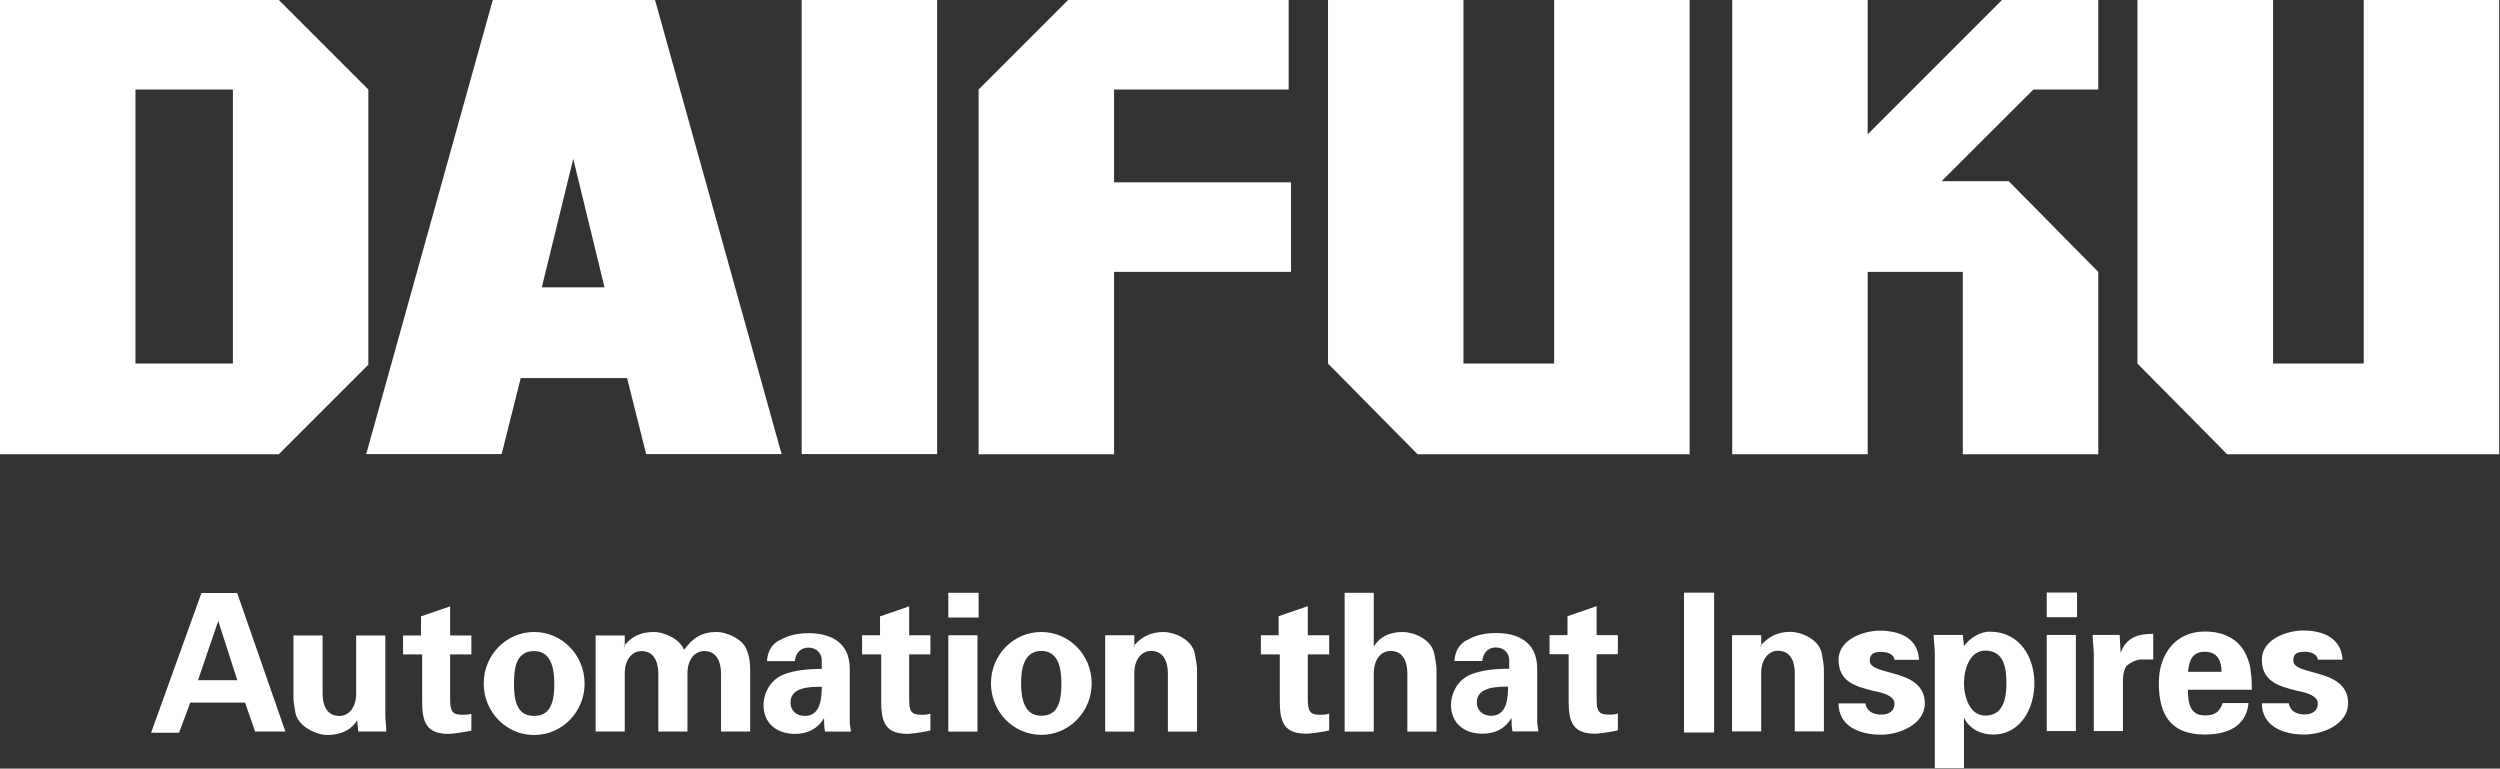
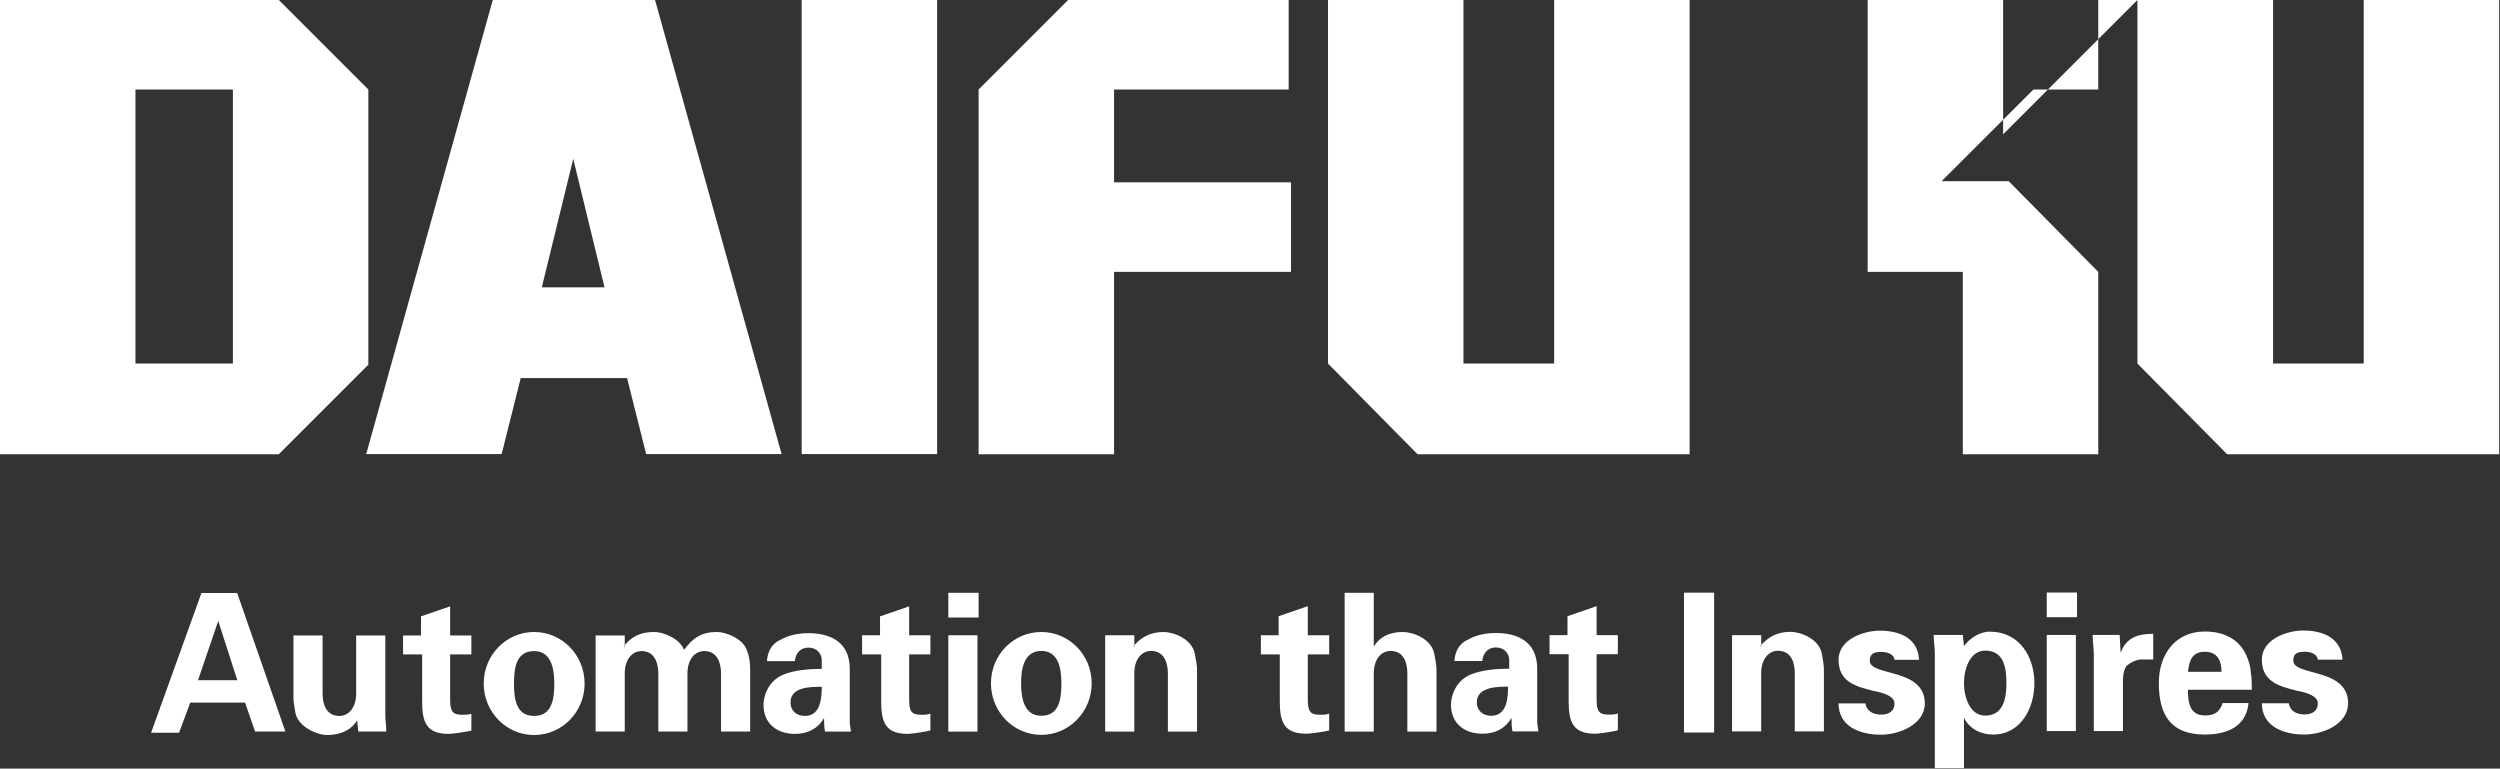
<svg xmlns="http://www.w3.org/2000/svg" version="1.2" viewBox="0 0 1519 467" width="1519" height="467">
  <rect x="0" y="0" width="1519" height="467" fill="#333333" stroke="none" />
  <title>logo_main-svg</title>
  <style>
		.s0 { fill: #ffffff } 
	</style>
-   <path id="Layer" fill-rule="evenodd" class="s0" d="m223.8 221.6l-54.4 54.4h-169.4v-276h169.4l54.4 54.4zm-141.5-0.7h59.2v-166.5h-59.2zm315.7-220.9l76.9 275.9h-82.3l-11.6-46.2h-64.6l-11.6 46.2h-82.3l76.9-275.9zm-30.7 174.6l-19-78.1-19.1 78.1zm119.8-174.6h82.3v275.9h-82.3zm189.8 110.8h107.5v54.4h-107.5v110.8h-82.3v-221.6l54.4-54.4h134v54.4h-106.1zm267.4-110.8h82.3v276h-165.3l-54.4-55.1v-220.9h82.3v220.9h55.1zm330.6 0v54.4h-39.4l-55.8 55.7h40.8l54.4 55.1v110.8h-82.3v-110.8h-57.8v110.8h-82.3v-276h82.3v81.6l81.6-81.6zm243.6 0v276h-165.3l-54.5-55.1v-220.9h82.4v220.9h55.1v-220.9zm-1426.7 445.2l30.6-84.9h21.7l29.3 84.2h-18.4l-6.1-17.6h-33.3l-6.8 18.3zm52.4-31.9l-11.6-36-12.3 36zm72.8 24.4c-3.4 5.5-9.5 8.9-18.3 8.9-6.1 0-17-4.8-19.1-12.9-0.7-3.4-1.3-7.5-1.3-9.5v-38.1h17.7v35.3c0 6.2 2 13.6 10.2 13.6 5.4 0 10.2-4.7 10.2-13.6v-35.3h17.7v48.2c0 3.4 0.6 6.8 0.6 10.2h-17zm38.8-51.6v-11.6l17.7-6.1v17.7h12.9v11.5h-12.9v27.2c0 7.5 1.4 9.5 7.5 9.5 2 0 3.4 0 5.4-0.6v10.2c-2 0.6-11.5 2-13.6 2-13.6 0-16.3-6.8-16.3-19.7v-28.6h-11.6v-11.5zm68.7 60.5c-16.9 0-30.6-14-30.6-31.3 0-17.3 13.7-31.3 30.6-31.3 17 0 30.7 14 30.7 31.3 0 17.3-13.7 31.3-30.7 31.3zm0-11.6c10.9 0 12.3-10.2 12.3-19.7 0-9.5-2.1-19.7-12.3-19.7-10.9 0-12.2 10.2-12.2 19.7 0 9.5 1.3 19.7 12.2 19.7zm55.1-42.1v-0.9q-0.3 0.4-0.6 0.9zm17.7-8.9c6.8 0 16.3 4.8 18.3 10.9 5.5-7.5 10.9-10.9 19.8-10.9 6.8 0 16.3 4.8 18.3 10.9 2.1 4.8 2.1 9.5 2.1 14.3v35.3h-17.7v-35.3c0-6.1-2.1-13.6-10.2-13.6-5.5 0-10.2 4.8-10.2 13.6v35.3h-17.7v-35.3c0-6.1-2.1-13.6-10.2-13.6-5.5 0-10.2 4.8-10.2 13.6v35.3h-17.7v-58.4h17.7v5.9c4-4.9 9.3-8 17.7-8zm68.7 17.7q0 0.7 0 1.4zm8.1-12.9c4.8-2.8 10.9-4.1 17-4.1 11.6 0 25.2 4.1 25.2 21.7v32c0 2.7 0.7 4.7 0.7 6.1h-15.7c-0.6-2.7-0.6-5.4-0.6-8.2-4.1 6.8-10.2 9.6-17.7 9.6-10.9 0-19.1-6.2-19.1-17.7 0-4.1 2.1-14.3 12.3-18.4 6.8-2.7 15.6-3.4 23.1-3.4v-5.4c0-2.7-2-7.5-8.2-7.5-6.1 0-8.1 5.5-8.1 8.2h-17c0.4-6.7 3.7-11 8.1-12.9zm6.2 38c0 4.8 3.4 8.2 8.8 8.2 9.5 0 10.2-10.9 10.2-17.7-6.8 0-19 0-19 9.5zm54.4-40.8v-11.5l17.7-6.1v17.6h12.9v11.6h-12.9v27.2c0 7.5 1.3 9.5 7.5 9.5 2 0 3.4 0 5.4-0.7v10.2c-2 0.7-11.6 2.1-13.6 2.1-13.6 0-16.3-6.8-16.3-19.8v-28.5h-11.6v-11.6zm41.5-25.8h18.4v15h-18.4zm17.7 25.8v58.5h-17.7v-58.5zm38.8 60.5c-16.9 0-30.6-14-30.6-31.3 0-17.3 13.7-31.2 30.6-31.2 16.9 0 30.6 13.9 30.6 31.2 0 17.3-13.7 31.3-30.6 31.3zm0-11.6c10.9 0 12.2-10.2 12.2-19.7 0-9.5-2-19.7-12.2-19.7-10.2 0-12.3 10.2-12.3 19.7 0 9.5 2.1 19.7 12.3 19.7zm56.5-42.1v-0.8q-0.4 0.4-0.7 0.8zm17.7-8.8c6.1 0 17 4 19 12.9 0.7 3.4 1.4 7.5 1.4 9.5v38.1h-17.7v-35.4c0-6.1-2.1-13.6-10.2-13.6-5.5 0-10.2 4.8-10.2 13.6v35.4h-17.7v-58.5h17.7v6c4-4.4 9.3-8 17.7-8zm70 2v-11.6l17.7-6.1v17.7h13v11.6h-13v27.1c0 7.5 1.4 9.6 7.5 9.6 2.1 0 3.4 0 5.5-0.7v10.2c-2.1 0.7-11.6 2-13.7 2-13.6 0-16.3-6.8-16.3-19.7v-28.5h-11.5v-11.6zm40.1-25.8h17.7v32.6c3.4-5.4 8.8-8.8 17.7-8.8 6.1 0 17 4 19 12.9 0.7 3.4 1.4 7.5 1.4 9.5v38.1h-17.7v-35.4c0-6.1-2-13.6-10.2-13.6-5.5 0-10.2 4.8-10.2 13.6v35.4h-17.7zm66.7 41.4q0 0.7 0 1.4zm8.1-12.9c4.8-2.8 10.9-4.1 17-4.1 11.6 0 25.2 4.1 25.2 21.7v32c0 2.7 0.7 4.7 0.7 6.1h-15.7c-0.6-2.7-0.6-5.4-0.6-8.2-4.1 6.8-10.2 9.6-17.7 9.6-10.9 0-19.1-6.2-19.1-17.7 0-4.1 2.1-14.3 12.3-18.4 6.8-2.7 15.6-3.4 23.1-3.4v-5.4c0-2.7-2-7.5-8.2-7.5-6.1 0-8.1 5.5-8.1 8.2h-17c0.4-6.7 3.7-11 8.1-12.9zm5.5 38c0 4.8 3.4 8.2 8.8 8.2 9.5 0 10.2-10.9 10.2-17.7-6.1 0-19 0-19 9.5zm55.1-40.8v-11.5l17.7-6.1v17.6h12.9v11.6h-12.9v27.2c0 7.5 1.3 9.5 7.5 9.5 2 0 3.4 0 5.4-0.7v10.2c-2 0.7-11.6 2.1-13.6 2.1-13.6 0-16.3-6.8-16.3-19.8v-28.5h-11.6v-11.6zm70.8-25.8h18.3v85h-18.3zm46.9 32.6v-0.8q-0.3 0.4-0.7 0.8zm17.7-8.8c6.1 0 17 4 19.1 12.9 0.6 3.4 1.3 7.5 1.3 9.5v38.1h-17.7v-35.4c0-6.1-2-13.6-10.2-13.6-5.4 0-10.2 4.8-10.2 13.6v35.4h-17.7v-58.5h17.7v6c4-4.4 9.3-8 17.7-8zm63.3 17.6c0-4-4.1-5.4-8.2-5.4-4.7 0-6.8 1.4-6.8 5.4 0 9.6 33.4 4.1 33.4 25.9 0 12.9-15.7 19-26.6 19-13.6 0-25.8-5.4-25.8-19h16.3c0.7 4.7 4.8 6.8 9.5 6.8 4.8 0 8.2-2.1 8.2-6.8 0-4.8-8.2-6.8-12.3-7.5-10.9-2.7-21.7-5.4-21.7-19 0-12.3 14.9-17.7 25.1-17.7 12.3 0 23.2 4.7 23.8 17.7h-14.9zm42.2-8.9c3.4-4.7 9.5-8.8 15.6-8.8 18.4 0 27.2 15.6 27.2 31.3 0 14.9-8.1 31.2-25.1 31.2-7.5 0-14.3-3.4-17.7-10.2v30.6h-17.7v-69.3c0-4.1-0.7-8.2-0.7-11.6h17.7zm12.9 42.2c10.9 0 12.9-10.2 12.9-19.7 0-8.9-1.3-19.8-12.9-19.8-9.5 0-12.9 11.6-12.9 19.8 0 8.1 3.4 19.7 12.9 19.7zm37.4-74.8h18.4v15h-18.4zm17.7 25.8v58.4h-17.7v-58.4zm26.6 0l0.6 10.9c3.4-9.6 10.9-11.6 19.8-11.6v15.6h-7.5c-2.7 0-6.8 2.1-8.9 4.1-2 3.4-2 6.8-2 10.2v29.2h-17.7v-46.9c0-2.7-0.7-7.4-0.7-11.5zm41.5 34c0 7.4 1.4 14.9 10.2 14.9 6.2 0 8.9-2 10.9-7.5h15.7c-1.4 14.3-13 19.1-26.6 19.1-20.4 0-27.9-11.6-27.9-31.3 0-17.7 10.3-31.3 27.9-31.3 10.9 0 20.5 4.1 25.2 14.3 1.4 3.4 2.7 6.8 2.7 10.2 0.7 3.4 0.7 7.5 0.7 10.9h-38.8zm20.4-11.6c0-6.1-2-12.2-10.2-12.2-8.1 0-9.5 6.1-10.2 12.2zm58.5-6.8c0-4-4-5.4-8.1-5.4-4.8 0-6.8 1.4-6.8 5.4 0 9.6 33.3 4.1 33.3 25.9 0 12.9-15.6 19-26.5 19-13.6 0-25.9-5.4-25.9-19h16.4c0.6 4.7 4.7 6.8 9.5 6.8 4.7 0 8.1-2.1 8.1-6.8 0-4.8-8.1-6.8-12.2-7.5-10.9-2.7-21.8-5.4-21.8-19 0-12.3 15-17.7 25.2-17.7 12.2 0 23.1 4.7 23.8 17.7h-15z" />
+   <path id="Layer" fill-rule="evenodd" class="s0" d="m223.8 221.6l-54.4 54.4h-169.4v-276h169.4l54.4 54.4zm-141.5-0.7h59.2v-166.5h-59.2zm315.7-220.9l76.9 275.9h-82.3l-11.6-46.2h-64.6l-11.6 46.2h-82.3l76.9-275.9zm-30.7 174.6l-19-78.1-19.1 78.1zm119.8-174.6h82.3v275.9h-82.3zm189.8 110.8h107.5v54.4h-107.5v110.8h-82.3v-221.6l54.4-54.4h134v54.4h-106.1zm267.4-110.8h82.3v276h-165.3l-54.4-55.1v-220.9h82.3v220.9h55.1zm330.6 0v54.4h-39.4l-55.8 55.7h40.8l54.4 55.1v110.8h-82.3v-110.8h-57.8v110.8v-276h82.3v81.6l81.6-81.6zm243.6 0v276h-165.3l-54.5-55.1v-220.9h82.4v220.9h55.1v-220.9zm-1426.7 445.2l30.6-84.9h21.7l29.3 84.2h-18.4l-6.1-17.6h-33.3l-6.8 18.3zm52.4-31.9l-11.6-36-12.3 36zm72.8 24.4c-3.4 5.5-9.5 8.9-18.3 8.9-6.1 0-17-4.8-19.1-12.9-0.7-3.4-1.3-7.5-1.3-9.5v-38.1h17.7v35.3c0 6.2 2 13.6 10.2 13.6 5.4 0 10.2-4.7 10.2-13.6v-35.3h17.7v48.2c0 3.4 0.6 6.8 0.6 10.2h-17zm38.8-51.6v-11.6l17.7-6.1v17.7h12.9v11.5h-12.9v27.2c0 7.5 1.4 9.5 7.5 9.5 2 0 3.4 0 5.4-0.6v10.2c-2 0.6-11.5 2-13.6 2-13.6 0-16.3-6.8-16.3-19.7v-28.6h-11.6v-11.5zm68.7 60.5c-16.9 0-30.6-14-30.6-31.3 0-17.3 13.7-31.3 30.6-31.3 17 0 30.7 14 30.7 31.3 0 17.3-13.7 31.3-30.7 31.3zm0-11.6c10.9 0 12.3-10.2 12.3-19.7 0-9.5-2.1-19.7-12.3-19.7-10.9 0-12.2 10.2-12.2 19.7 0 9.5 1.3 19.7 12.2 19.7zm55.1-42.1v-0.9q-0.3 0.4-0.6 0.9zm17.7-8.9c6.8 0 16.3 4.8 18.3 10.9 5.5-7.5 10.9-10.9 19.8-10.9 6.8 0 16.3 4.8 18.3 10.9 2.1 4.8 2.1 9.5 2.1 14.3v35.3h-17.7v-35.3c0-6.1-2.1-13.6-10.2-13.6-5.5 0-10.2 4.8-10.2 13.6v35.3h-17.7v-35.3c0-6.1-2.1-13.6-10.2-13.6-5.5 0-10.2 4.8-10.2 13.6v35.3h-17.7v-58.4h17.7v5.9c4-4.9 9.3-8 17.7-8zm68.7 17.7q0 0.7 0 1.4zm8.1-12.9c4.8-2.8 10.9-4.1 17-4.1 11.6 0 25.2 4.1 25.2 21.7v32c0 2.7 0.7 4.7 0.7 6.1h-15.7c-0.6-2.7-0.6-5.4-0.6-8.2-4.1 6.8-10.2 9.6-17.7 9.6-10.9 0-19.1-6.2-19.1-17.7 0-4.1 2.1-14.3 12.3-18.4 6.8-2.7 15.6-3.4 23.1-3.4v-5.4c0-2.7-2-7.5-8.2-7.5-6.1 0-8.1 5.5-8.1 8.2h-17c0.4-6.7 3.7-11 8.1-12.9zm6.2 38c0 4.8 3.4 8.2 8.8 8.2 9.5 0 10.2-10.9 10.2-17.7-6.8 0-19 0-19 9.5zm54.4-40.8v-11.5l17.7-6.1v17.6h12.9v11.6h-12.9v27.2c0 7.5 1.3 9.5 7.5 9.5 2 0 3.4 0 5.4-0.7v10.2c-2 0.7-11.6 2.1-13.6 2.1-13.6 0-16.3-6.8-16.3-19.8v-28.5h-11.6v-11.6zm41.5-25.8h18.4v15h-18.4zm17.7 25.8v58.5h-17.7v-58.5zm38.8 60.5c-16.9 0-30.6-14-30.6-31.3 0-17.3 13.7-31.2 30.6-31.2 16.9 0 30.6 13.9 30.6 31.2 0 17.3-13.7 31.3-30.6 31.3zm0-11.6c10.9 0 12.2-10.2 12.2-19.7 0-9.5-2-19.7-12.2-19.7-10.2 0-12.3 10.2-12.3 19.7 0 9.5 2.1 19.7 12.3 19.7zm56.5-42.1v-0.8q-0.4 0.4-0.7 0.8zm17.7-8.8c6.1 0 17 4 19 12.9 0.7 3.4 1.4 7.5 1.4 9.5v38.1h-17.7v-35.4c0-6.1-2.1-13.6-10.2-13.6-5.5 0-10.2 4.8-10.2 13.6v35.4h-17.7v-58.5h17.7v6c4-4.4 9.3-8 17.7-8zm70 2v-11.6l17.7-6.1v17.7h13v11.6h-13v27.1c0 7.5 1.4 9.6 7.5 9.6 2.1 0 3.4 0 5.5-0.7v10.2c-2.1 0.7-11.6 2-13.7 2-13.6 0-16.3-6.8-16.3-19.7v-28.5h-11.5v-11.6zm40.1-25.8h17.7v32.6c3.4-5.4 8.8-8.8 17.7-8.8 6.1 0 17 4 19 12.9 0.7 3.4 1.4 7.5 1.4 9.5v38.1h-17.7v-35.4c0-6.1-2-13.6-10.2-13.6-5.5 0-10.2 4.8-10.2 13.6v35.4h-17.7zm66.7 41.4q0 0.7 0 1.4zm8.1-12.9c4.8-2.8 10.9-4.1 17-4.1 11.6 0 25.2 4.1 25.2 21.7v32c0 2.7 0.7 4.7 0.7 6.1h-15.7c-0.6-2.7-0.6-5.4-0.6-8.2-4.1 6.8-10.2 9.6-17.7 9.6-10.9 0-19.1-6.2-19.1-17.7 0-4.1 2.1-14.3 12.3-18.4 6.8-2.7 15.6-3.4 23.1-3.4v-5.4c0-2.7-2-7.5-8.2-7.5-6.1 0-8.1 5.5-8.1 8.2h-17c0.4-6.7 3.7-11 8.1-12.9zm5.5 38c0 4.8 3.4 8.2 8.8 8.2 9.5 0 10.2-10.9 10.2-17.7-6.1 0-19 0-19 9.5zm55.1-40.8v-11.5l17.7-6.1v17.6h12.9v11.6h-12.9v27.2c0 7.5 1.3 9.5 7.5 9.5 2 0 3.4 0 5.4-0.7v10.2c-2 0.7-11.6 2.1-13.6 2.1-13.6 0-16.3-6.8-16.3-19.8v-28.5h-11.6v-11.6zm70.8-25.8h18.3v85h-18.3zm46.9 32.6v-0.8q-0.3 0.4-0.7 0.8zm17.7-8.8c6.1 0 17 4 19.1 12.9 0.6 3.4 1.3 7.5 1.3 9.5v38.1h-17.7v-35.4c0-6.1-2-13.6-10.2-13.6-5.4 0-10.2 4.8-10.2 13.6v35.4h-17.7v-58.5h17.7v6c4-4.4 9.3-8 17.7-8zm63.3 17.6c0-4-4.1-5.4-8.2-5.4-4.7 0-6.8 1.4-6.8 5.4 0 9.6 33.4 4.1 33.4 25.9 0 12.9-15.7 19-26.6 19-13.6 0-25.8-5.4-25.8-19h16.3c0.7 4.7 4.8 6.8 9.5 6.8 4.8 0 8.2-2.1 8.2-6.8 0-4.8-8.2-6.8-12.3-7.5-10.9-2.7-21.7-5.4-21.7-19 0-12.3 14.9-17.7 25.1-17.7 12.3 0 23.2 4.7 23.8 17.7h-14.9zm42.2-8.9c3.4-4.7 9.5-8.8 15.6-8.8 18.4 0 27.2 15.6 27.2 31.3 0 14.9-8.1 31.2-25.1 31.2-7.5 0-14.3-3.4-17.7-10.2v30.6h-17.7v-69.3c0-4.1-0.7-8.2-0.7-11.6h17.7zm12.9 42.2c10.9 0 12.9-10.2 12.9-19.7 0-8.9-1.3-19.8-12.9-19.8-9.5 0-12.9 11.6-12.9 19.8 0 8.1 3.4 19.7 12.9 19.7zm37.4-74.8h18.4v15h-18.4zm17.7 25.8v58.4h-17.7v-58.4zm26.6 0l0.6 10.9c3.4-9.6 10.9-11.6 19.8-11.6v15.6h-7.5c-2.7 0-6.8 2.1-8.9 4.1-2 3.4-2 6.8-2 10.2v29.2h-17.7v-46.9c0-2.7-0.7-7.4-0.7-11.5zm41.5 34c0 7.4 1.4 14.9 10.2 14.9 6.2 0 8.9-2 10.9-7.5h15.7c-1.4 14.3-13 19.1-26.6 19.1-20.4 0-27.9-11.6-27.9-31.3 0-17.7 10.3-31.3 27.9-31.3 10.9 0 20.5 4.1 25.2 14.3 1.4 3.4 2.7 6.8 2.7 10.2 0.7 3.4 0.7 7.5 0.7 10.9h-38.8zm20.4-11.6c0-6.1-2-12.2-10.2-12.2-8.1 0-9.5 6.1-10.2 12.2zm58.5-6.8c0-4-4-5.4-8.1-5.4-4.8 0-6.8 1.4-6.8 5.4 0 9.6 33.3 4.1 33.3 25.9 0 12.9-15.6 19-26.5 19-13.6 0-25.9-5.4-25.9-19h16.4c0.6 4.7 4.7 6.8 9.5 6.8 4.7 0 8.1-2.1 8.1-6.8 0-4.8-8.1-6.8-12.2-7.5-10.9-2.7-21.8-5.4-21.8-19 0-12.3 15-17.7 25.2-17.7 12.2 0 23.1 4.7 23.8 17.7h-15z" />
</svg>